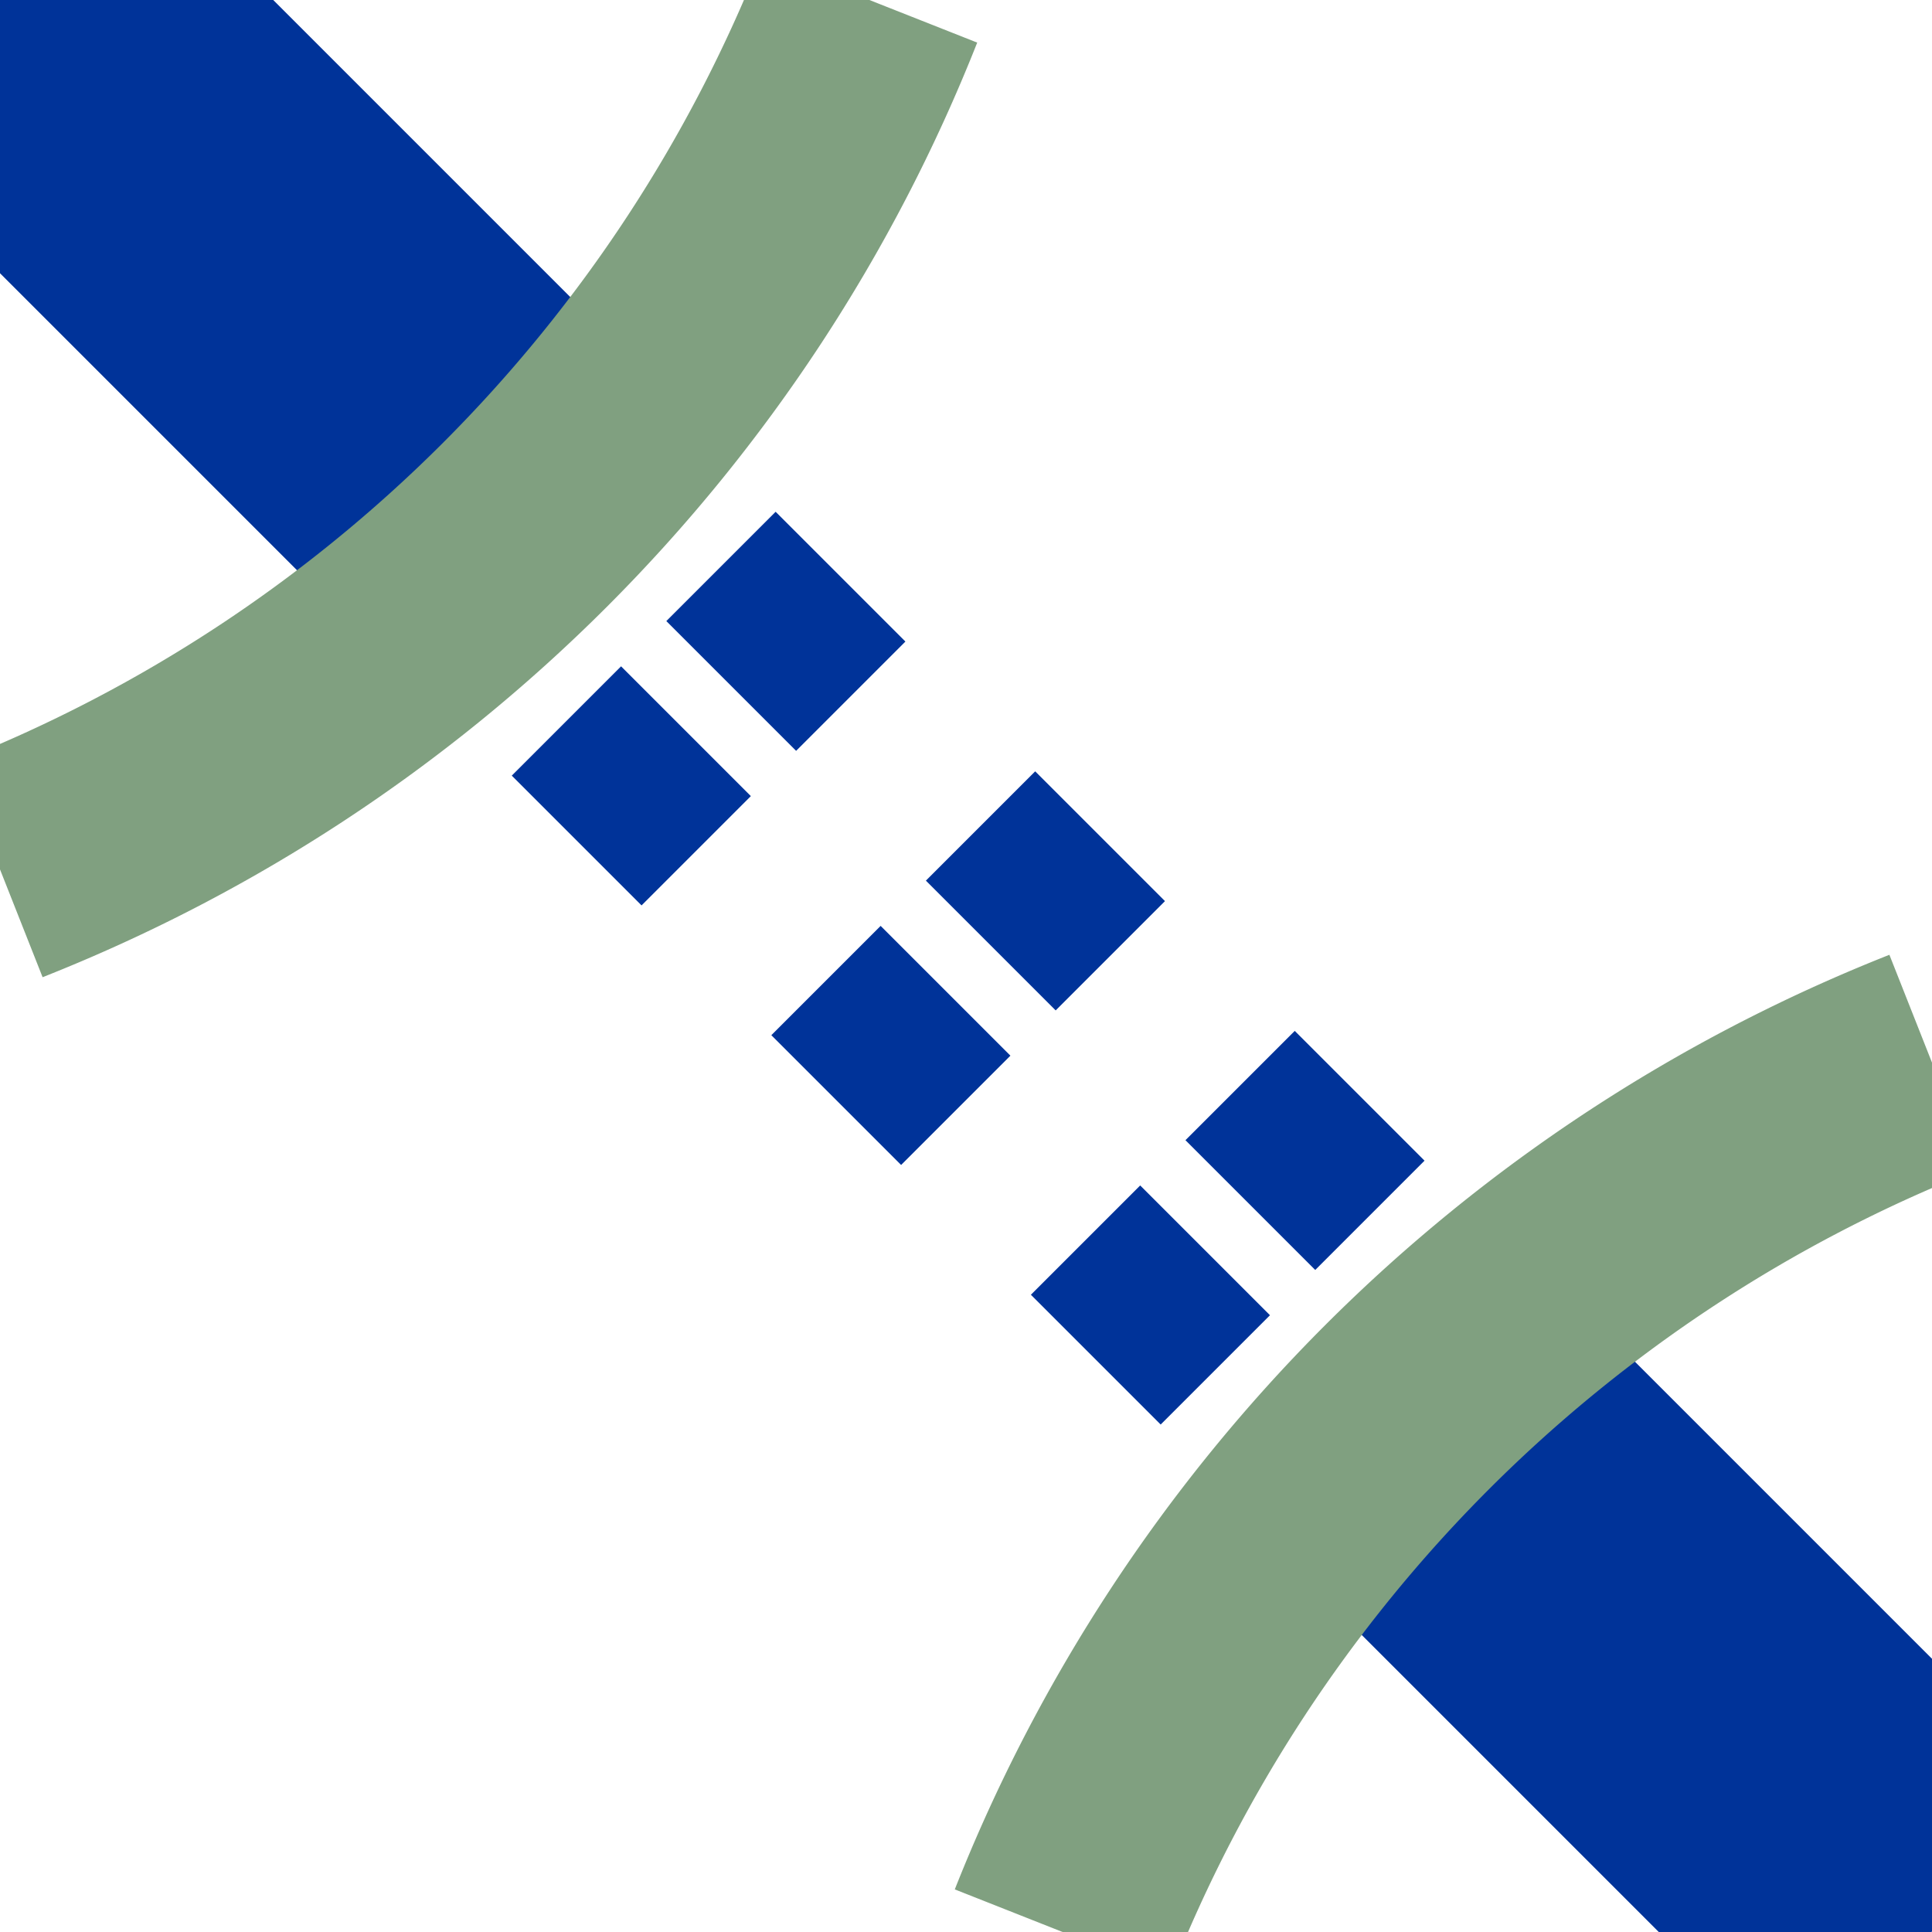
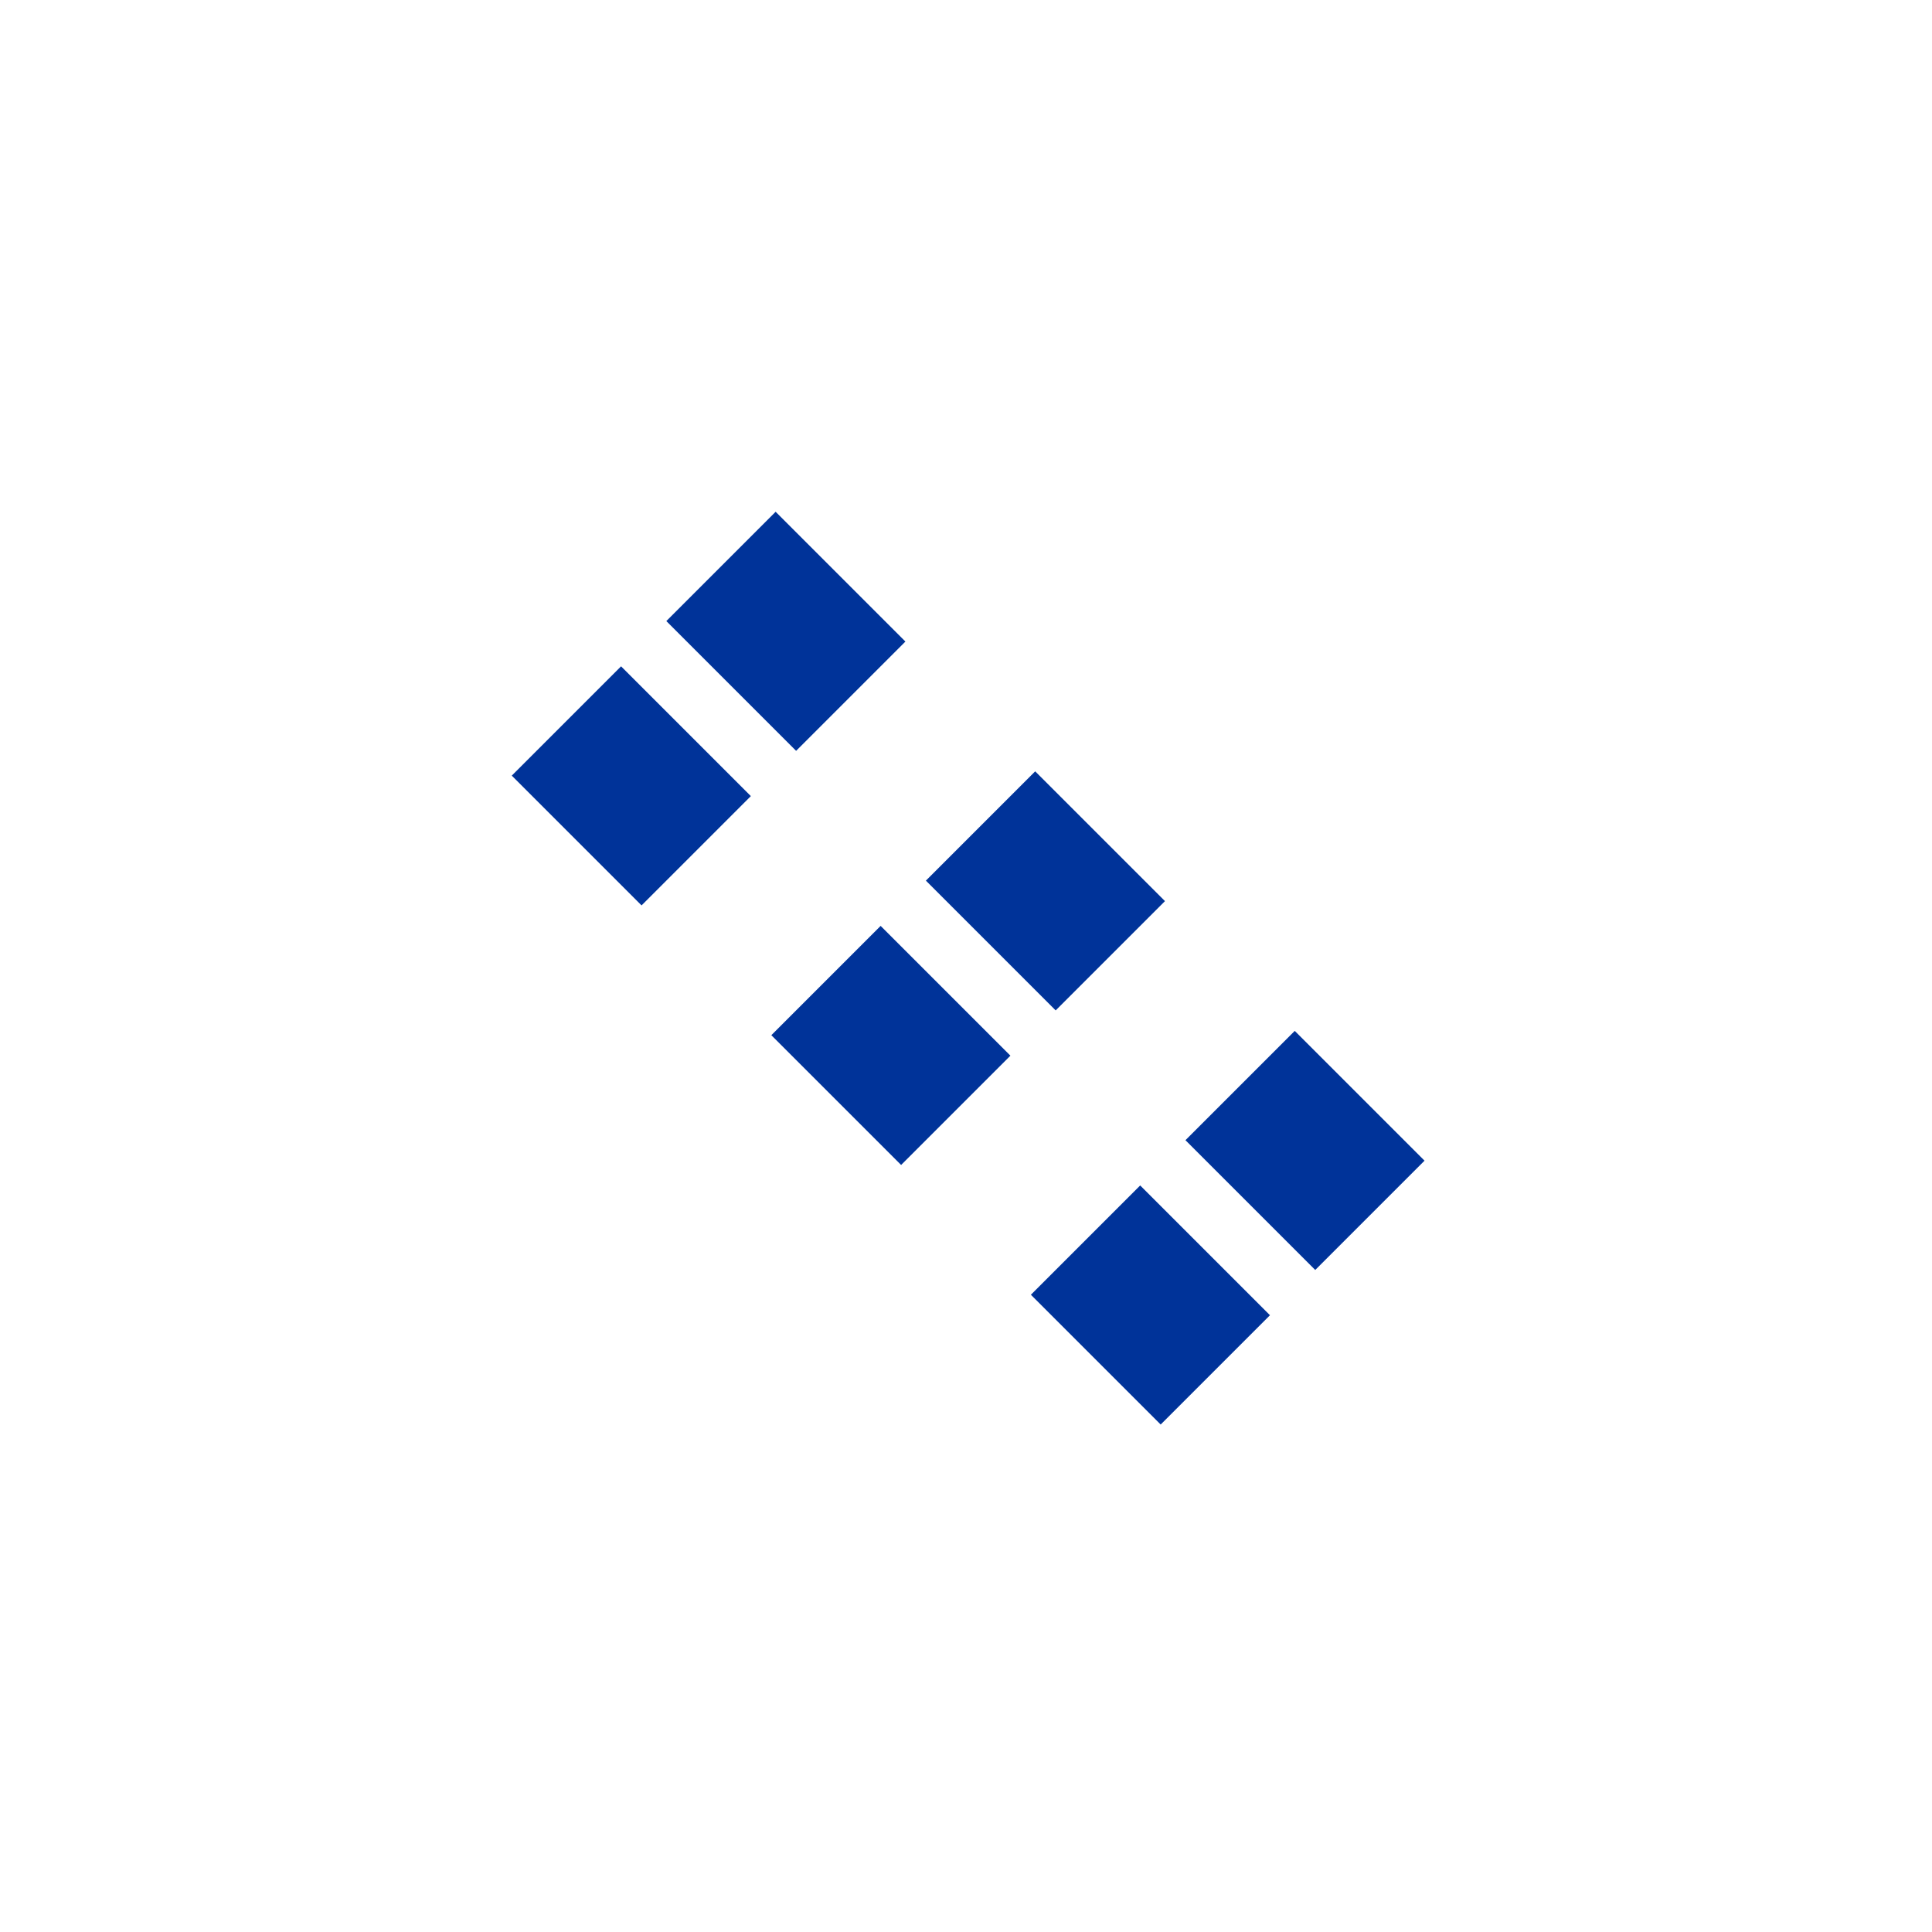
<svg xmlns="http://www.w3.org/2000/svg" width="500" height="500">
  <title>uTUNNEL2+4</title>
  <g stroke="#003399" stroke-width="100" fill="none">
-     <path d="M 0,0 L 500,500" stroke-dasharray="187.5,332" />
    <path d="M 113,153 347,387 M 153,113 387,347" stroke-width="40" fill="none" stroke-dasharray="47.5" stroke-dashoffset="47.5" />
-     <path d="M 225,0 A 400 400 0 0 1 0,225 M 275,500 A 400 400 0 0 1 500,275" stroke="#80a080" stroke-width="60" />
  </g>
</svg>